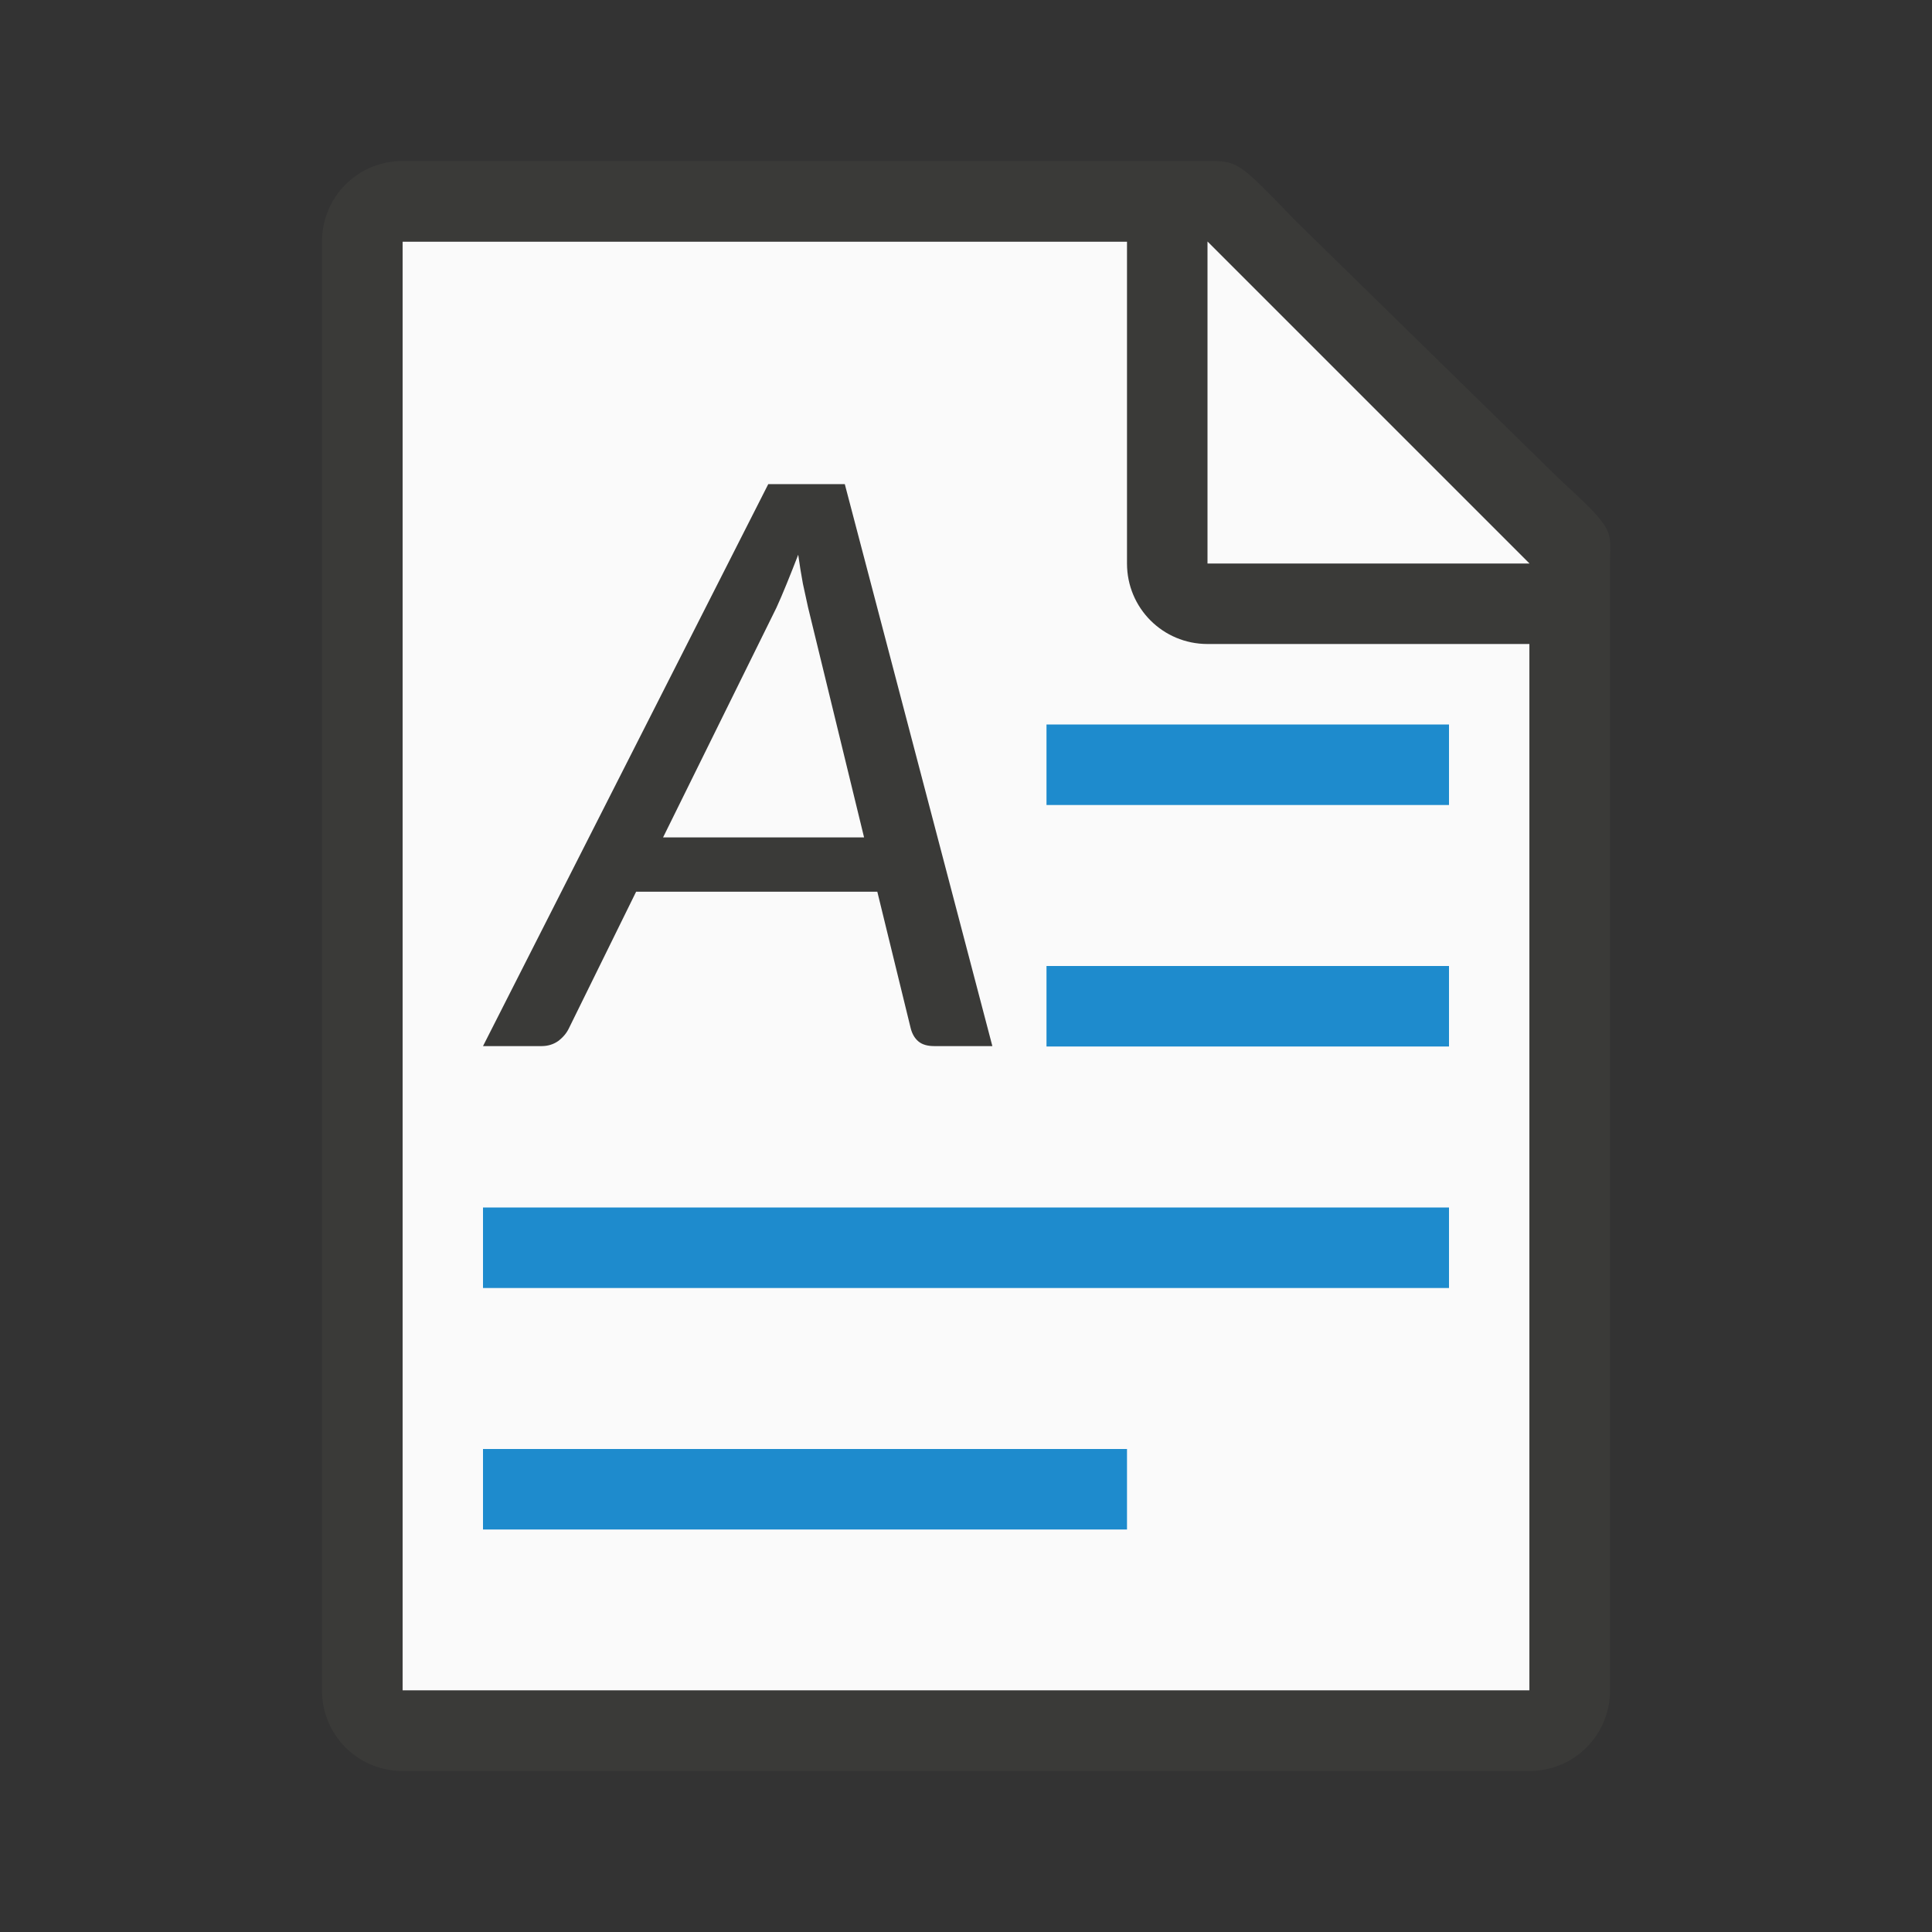
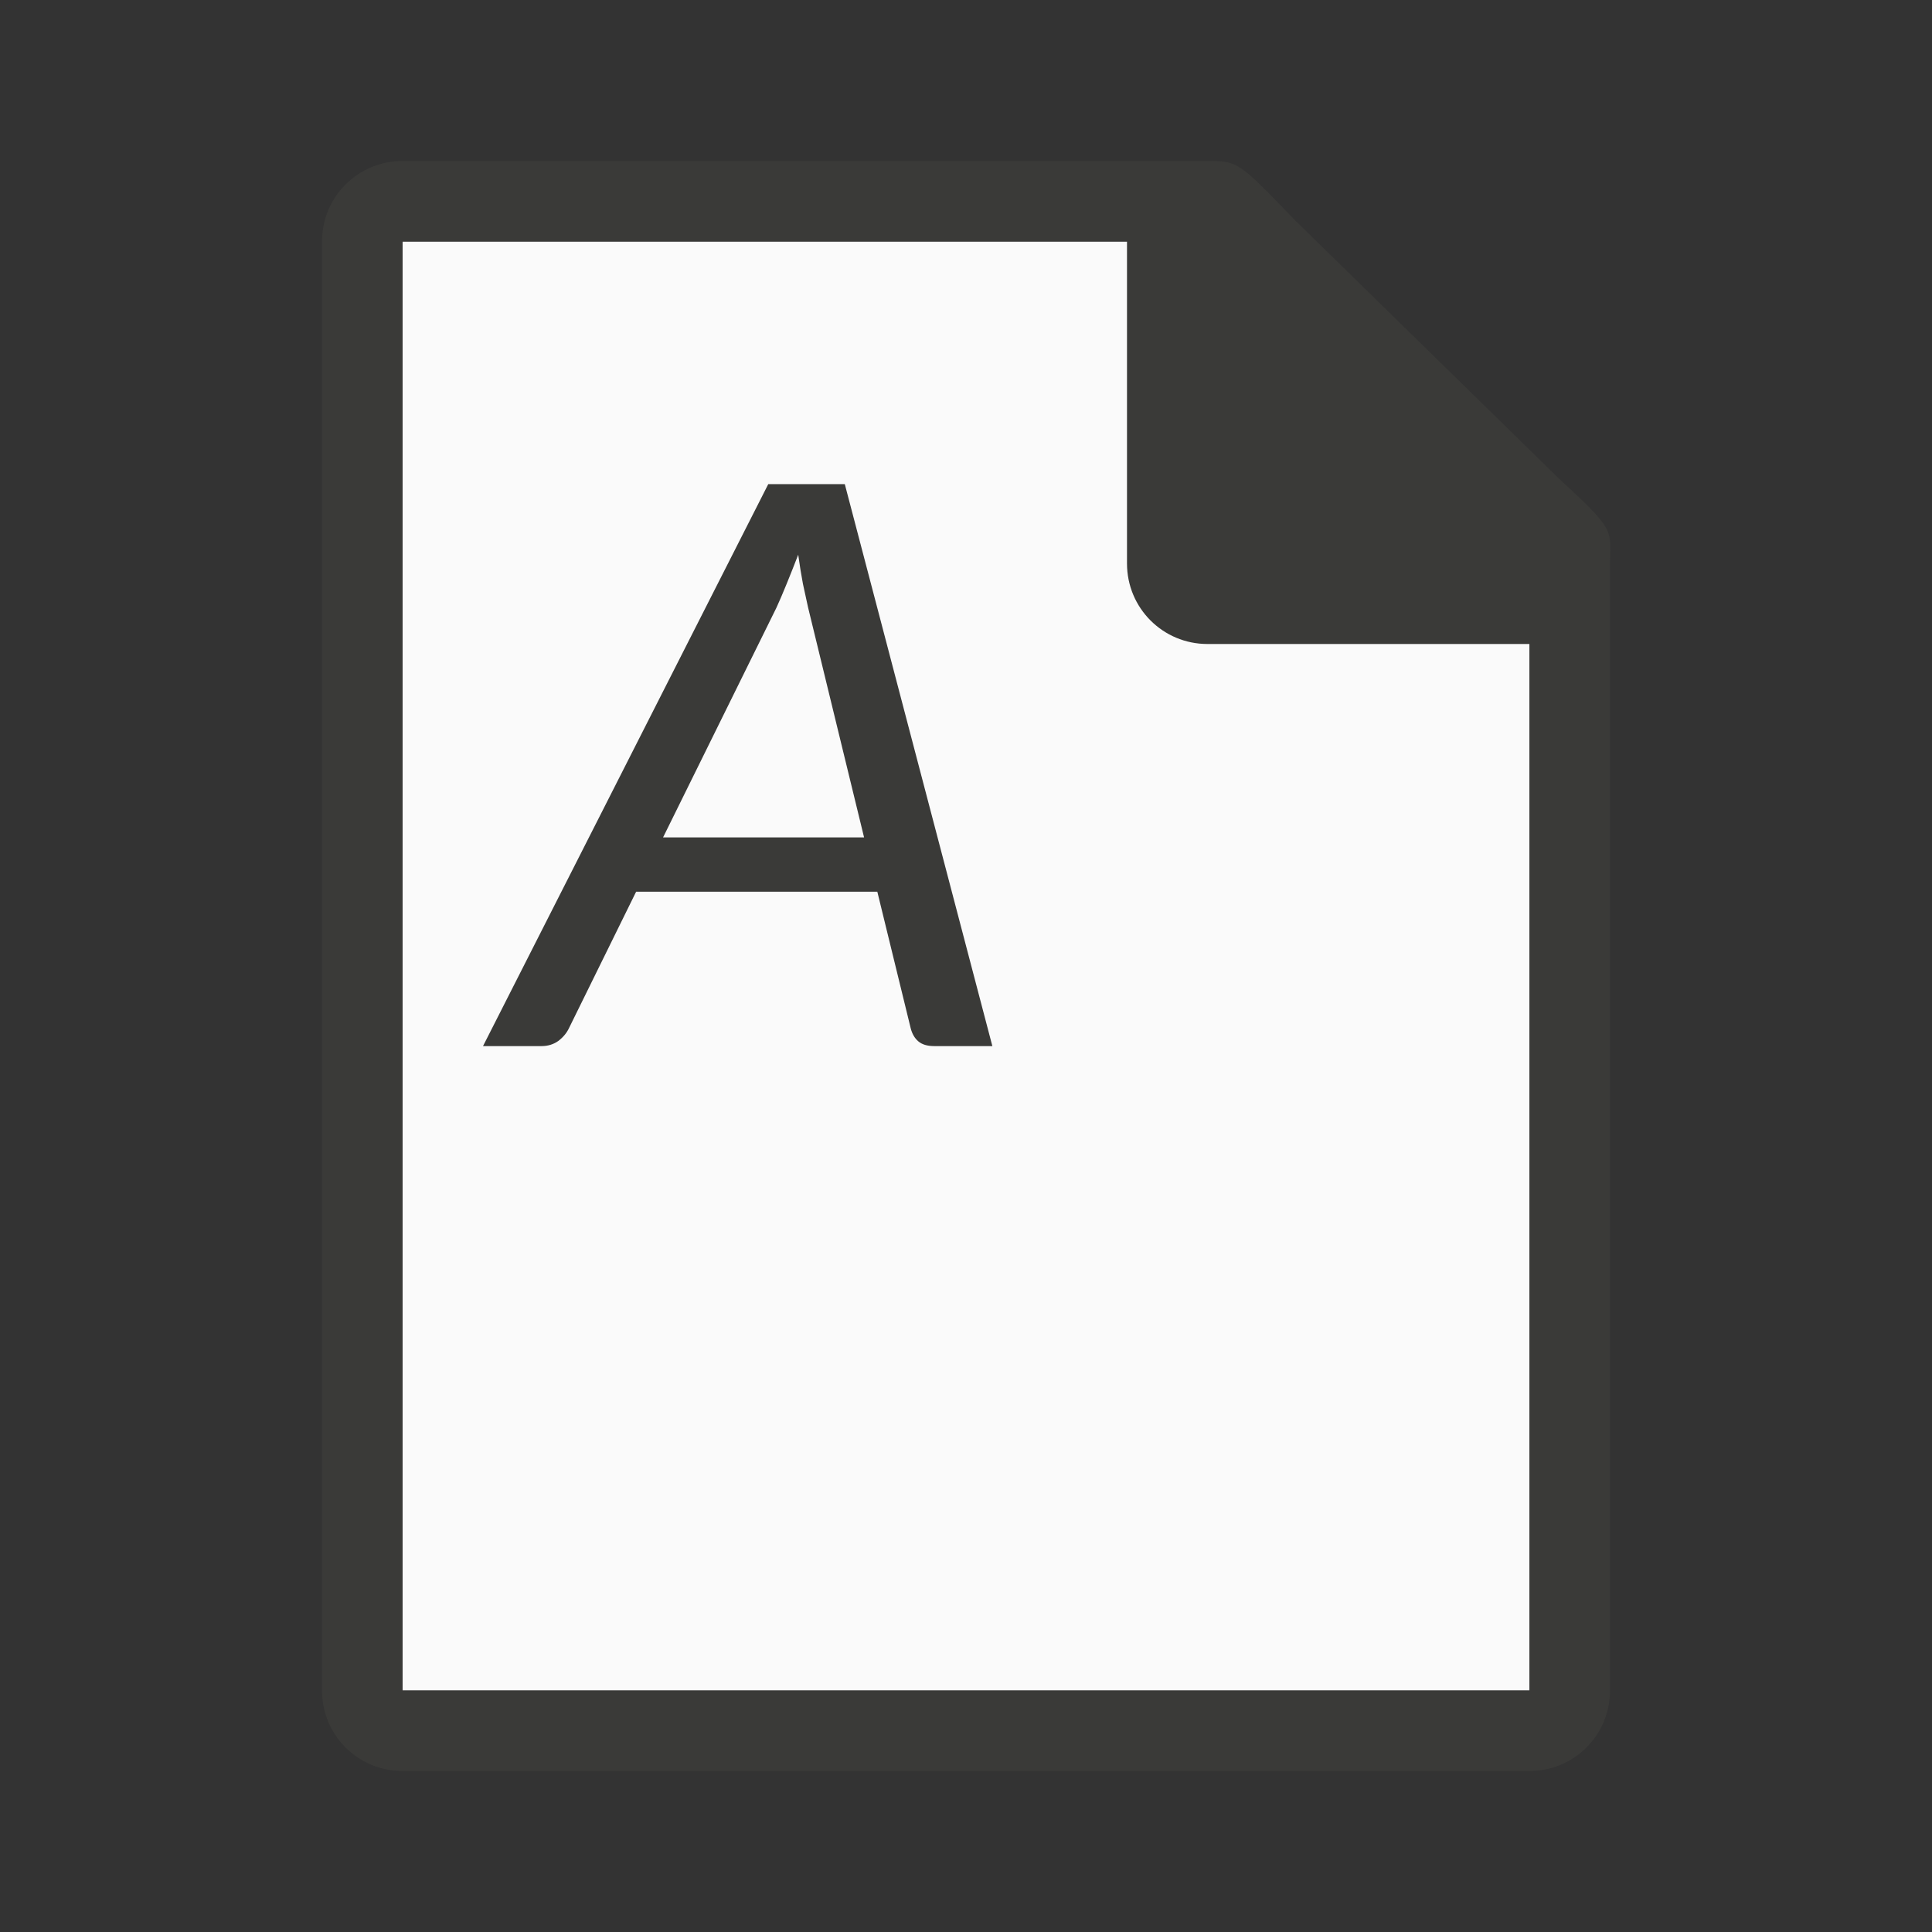
<svg xmlns="http://www.w3.org/2000/svg" viewBox="0 0 24 24">
  <rect x="0" y="0" width="24" height="24" fill="#333333" stroke="none" />
  <path d="m5 3v18h14v-14.271l-4-3.729z" fill="#fafafa" />
  <path d="m5 2c-.554 0-1 .446-1 1v18c0 .554.446 1 1 1h14c.554 0 1-.446 1-1v-10.109-3.641-.208c0-.451.099-.427-.605-1.068l-3.307-3.237c-.71-.737-.711-.737-1.095-.737h-.332-.662zm0 1h9v4c0 .554.446 1 1 1h4v13h-14z" fill="#3a3a38" />
-   <path d="m15 7h4l-4-4z" fill="#fafafa" fill-rule="evenodd" />
  <g fill="#1e8bcd" stroke-width="5.011">
-     <path d="m13 9h5v1h-5z" stroke-width="5.603" />
-     <path d="m6 15h12l-0 1h-12z" />
-     <path d="m6 18h8l-0 1h-8z" />
-     <path d="m13 12h5l-0 1h-5z" stroke-width="5.603" />
-   </g>
+     </g>
  <path d="m21.09 15h-2.656q-.469 0-.723-.215-.254-.215-.352-.605l-1.523-6.23h-11.016l-3.066 6.23q-.156.332-.488.586-.332.234-.762.234h-2.676l13.027-25.664h3.496zm-15.039-9.531h9.18l-2.559-10.508q-.098-.469-.234-1.074-.117-.625-.215-1.328-.273.703-.527 1.328-.254.625-.469 1.094z" fill="#3a3a38" transform="matrix(.272 0 0 .272 6.591 8.915)" />
</svg>